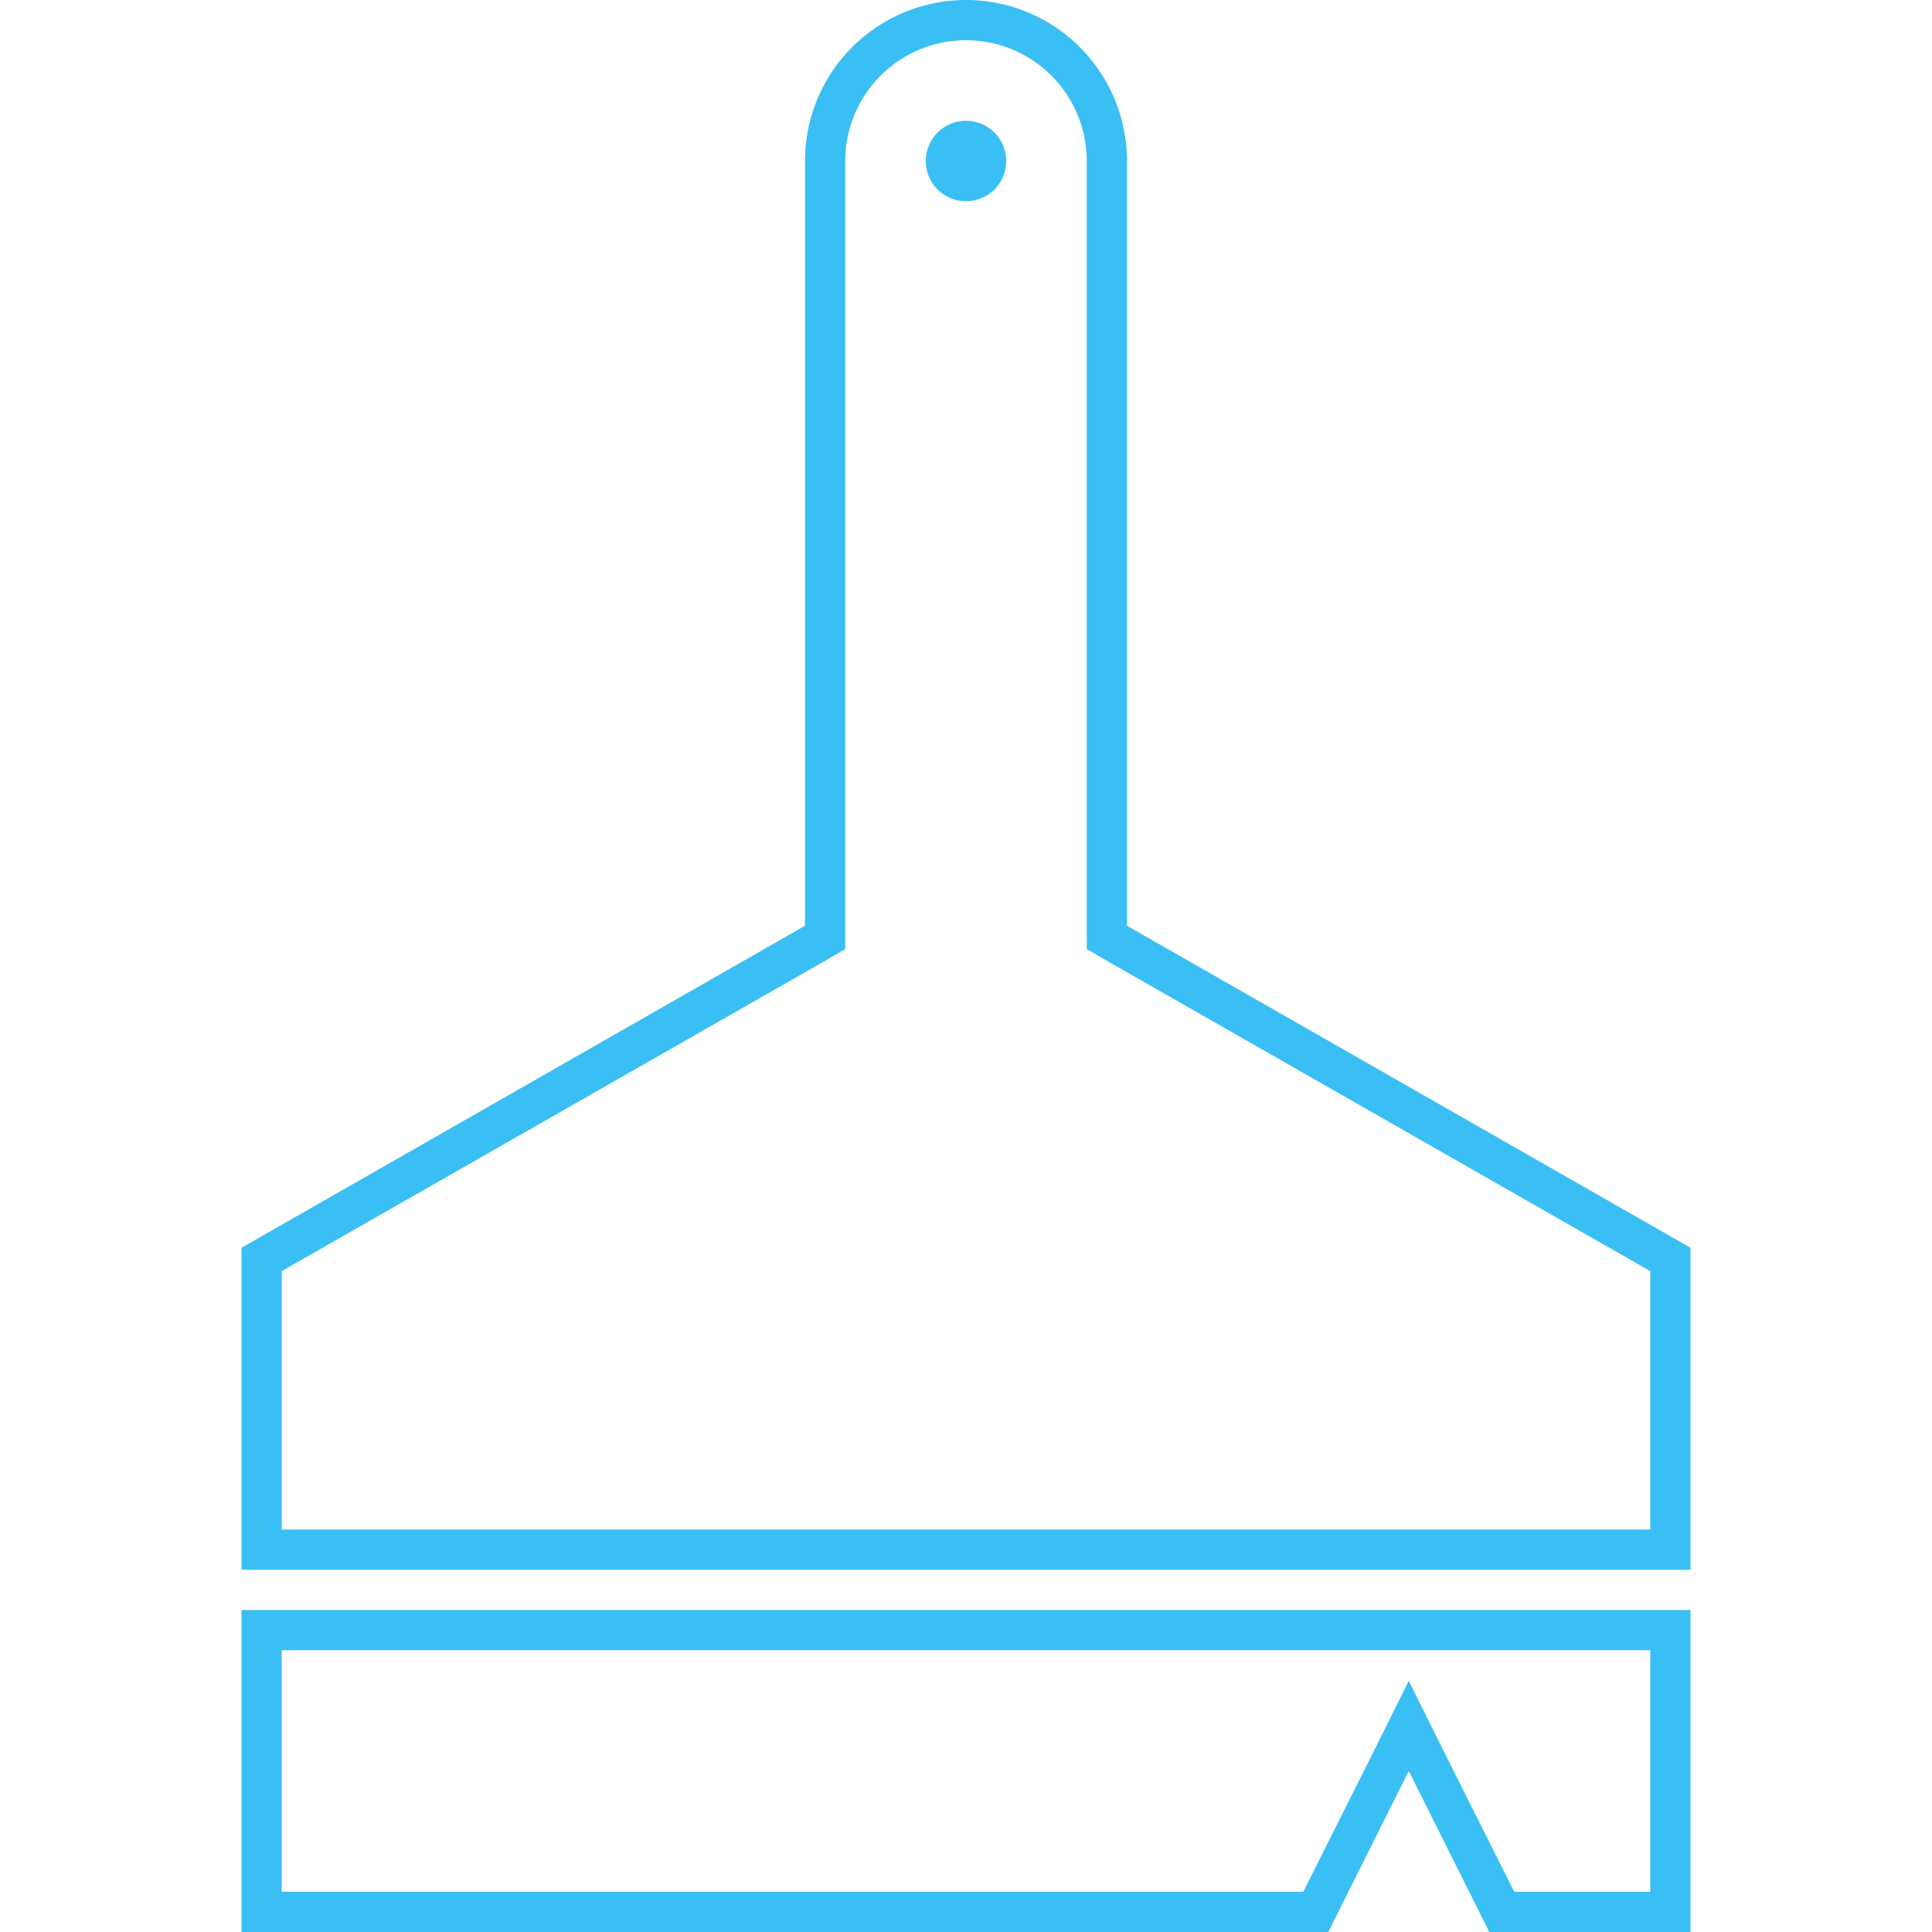
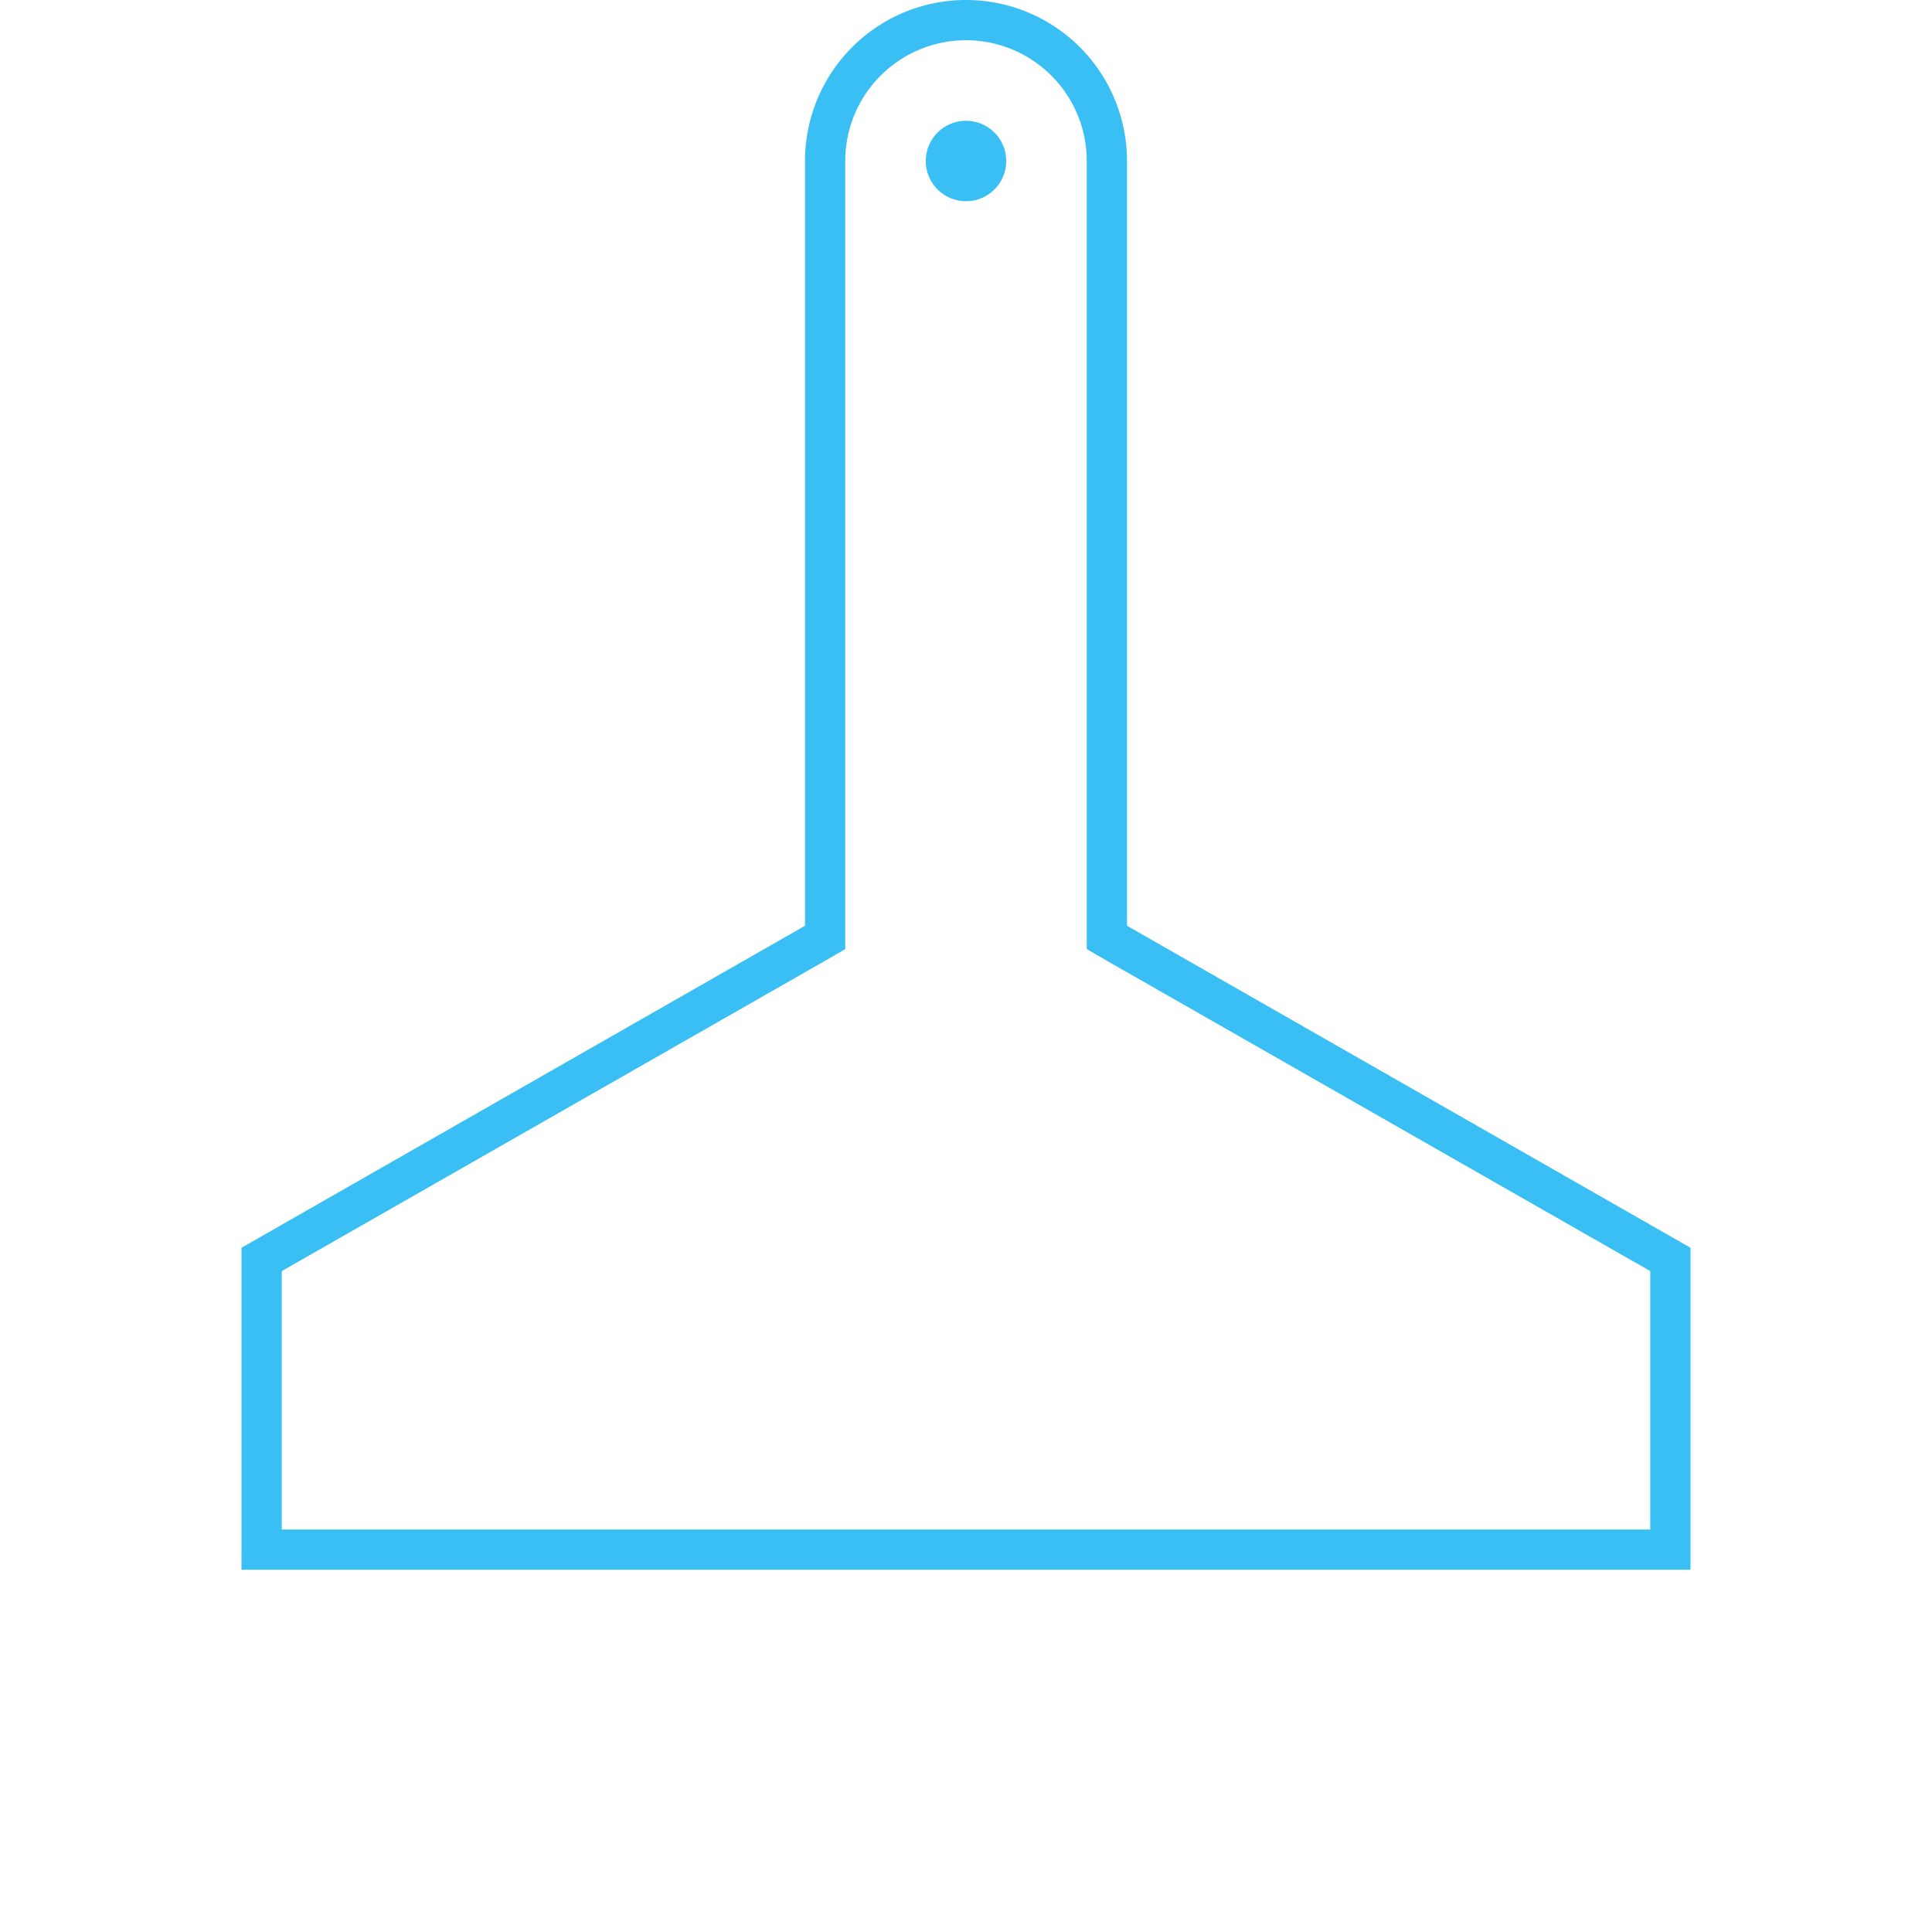
<svg xmlns="http://www.w3.org/2000/svg" viewBox="0 0 48 48">
  <g id="レイヤー_2" data-name="レイヤー 2">
    <g id="layer-1">
-       <path d="M41,41v6H37.62l-1.73-3.45L35,41.76l-.89,1.79L32.38,47H7V41H41m1-1H6v8H33l2-4,2,4h5V40Z" style="fill:#3abff4" />
      <path d="M24,1a3,3,0,0,1,3,3V23.58l.5.29L41,31.58V38H7V31.58l13.5-7.71.5-.29V4a3,3,0,0,1,3-3m0-1a4,4,0,0,0-4,4V23L6,31v8H42V31L28,23V4a4,4,0,0,0-4-4Z" style="fill:#3abff4" />
      <circle cx="24" cy="4" r="1" style="fill:#3abff4" />
      <rect width="48" height="48" style="fill:none" />
    </g>
  </g>
</svg>